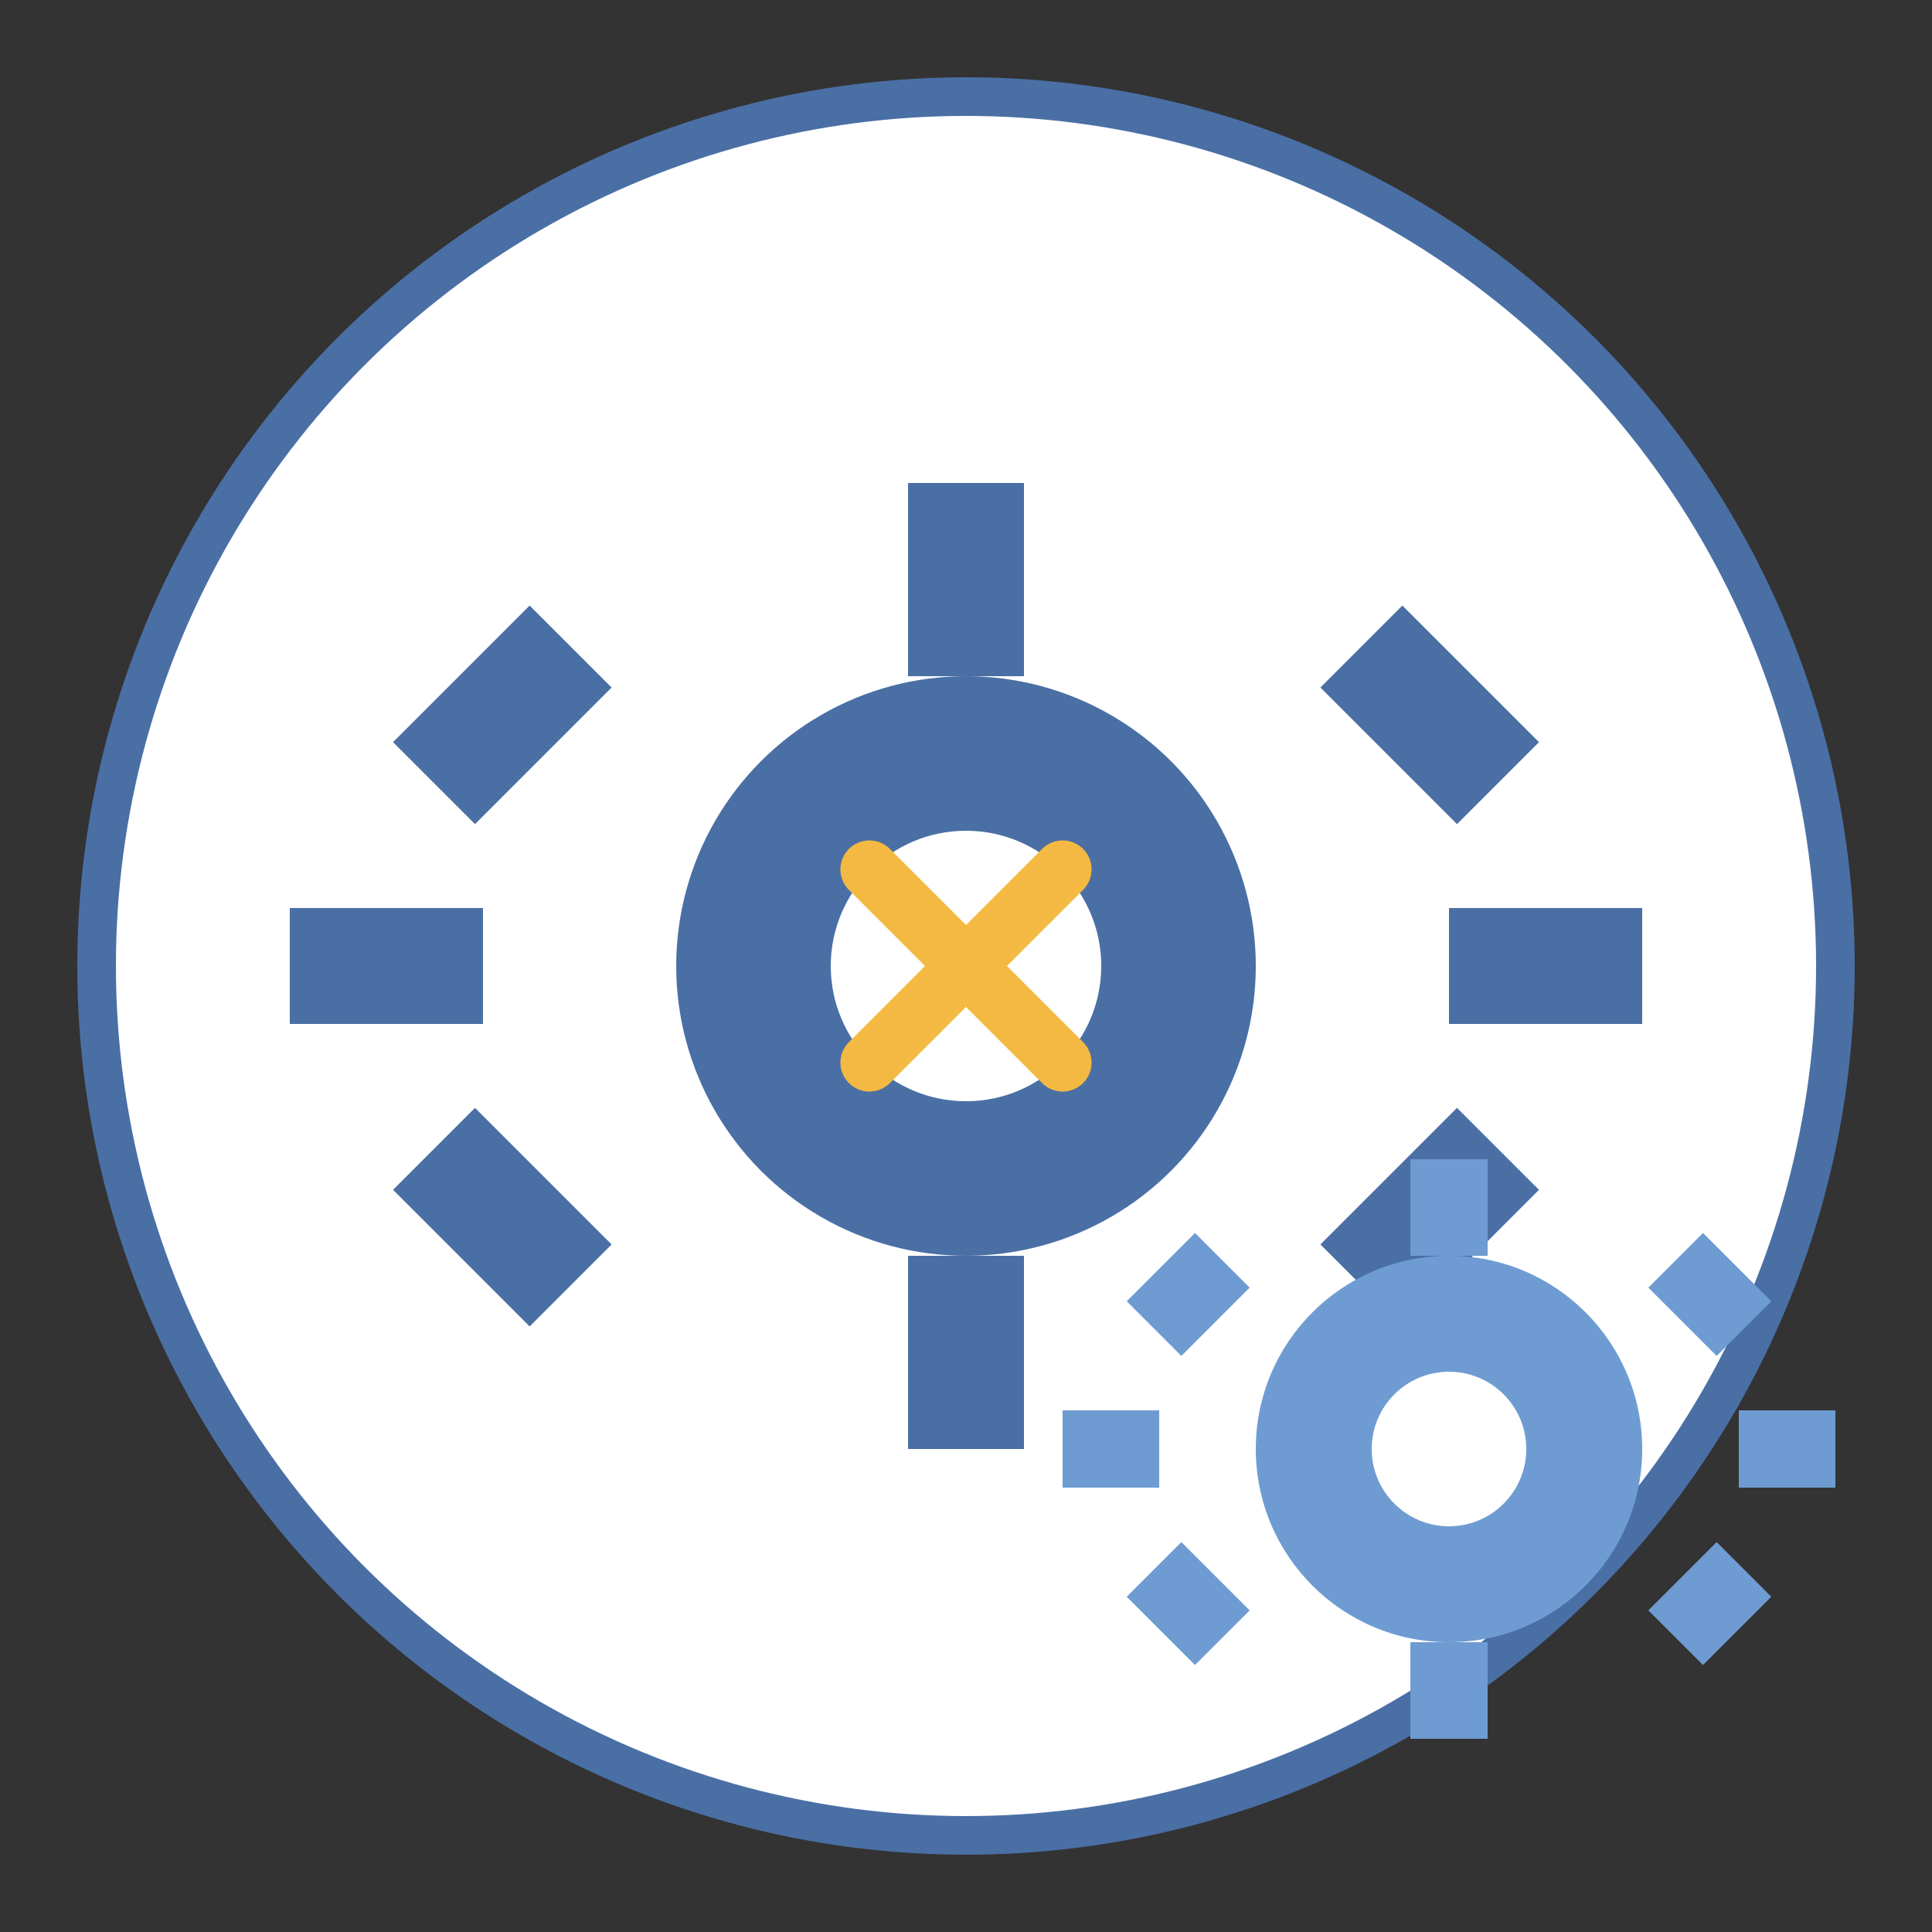
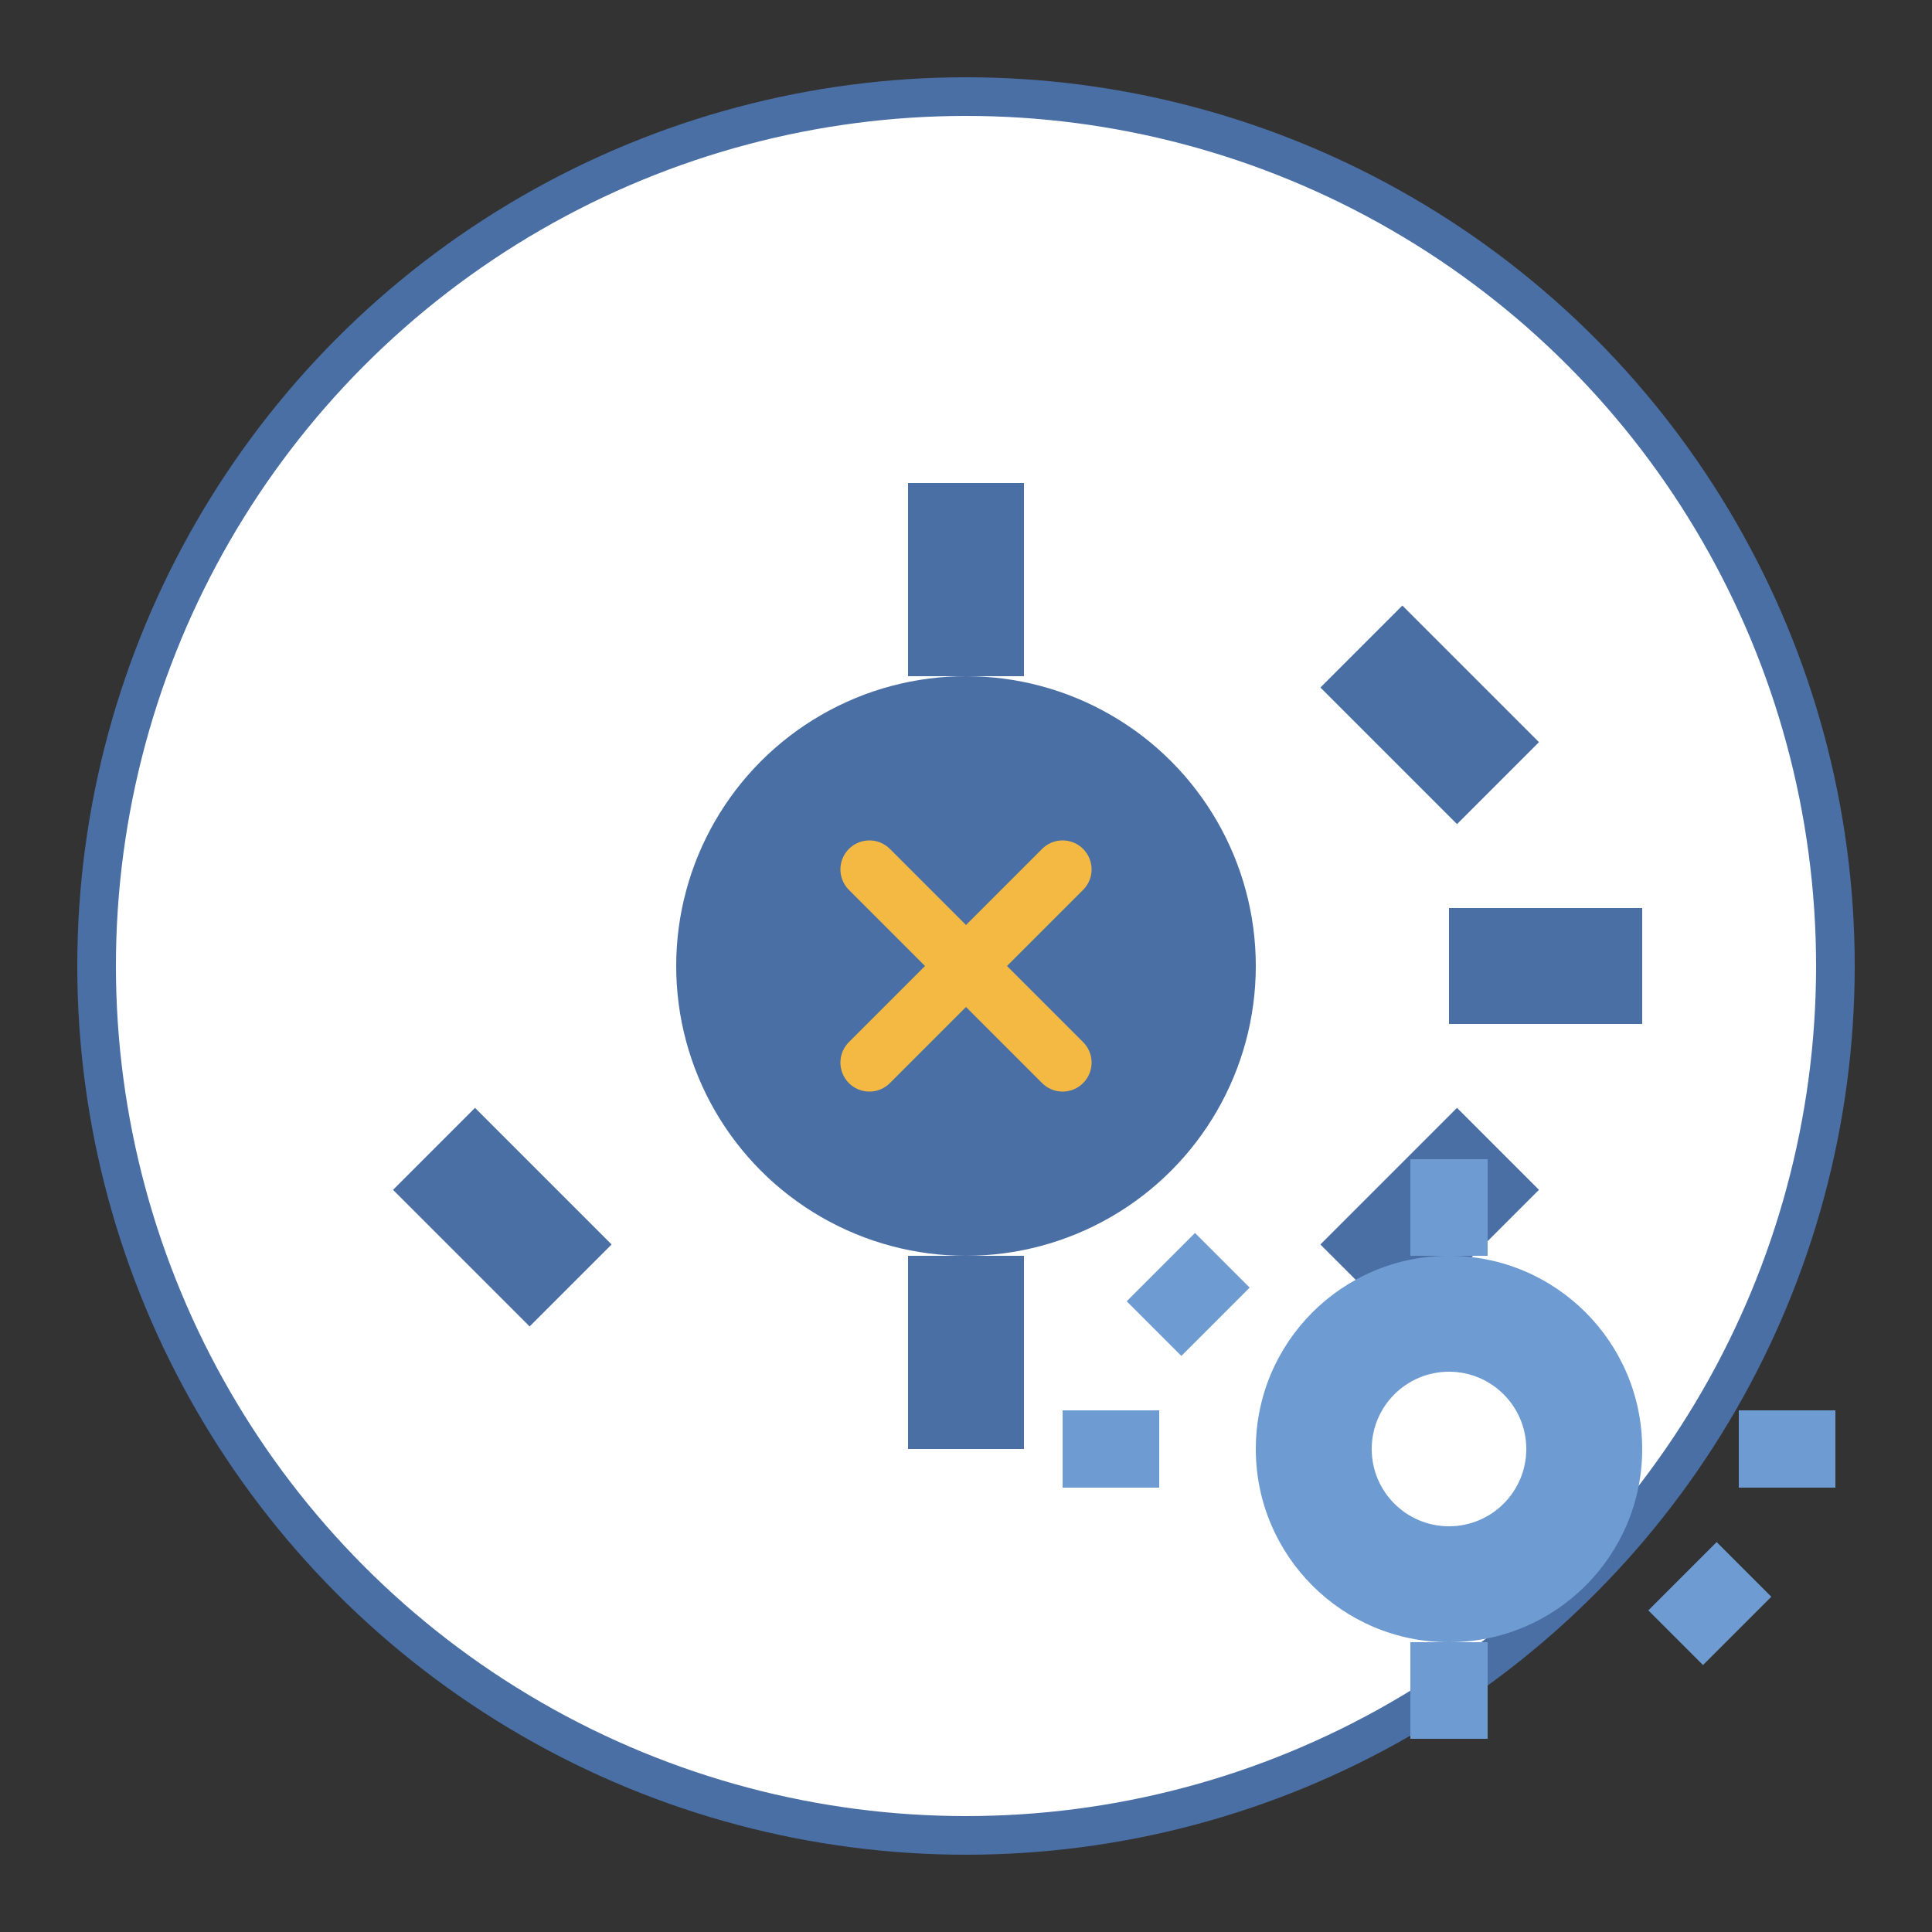
<svg xmlns="http://www.w3.org/2000/svg" viewBox="0 0 100 100" width="100" height="100">
  <rect x="0" y="0" width="100" height="100" fill="#333333" stroke="none" />
  <style>
    .primary { fill: #4a6fa5; }
    .secondary { fill: #6e9cd2; }
    .accent { fill: #f4b942; }
  </style>
  <circle cx="50" cy="50" r="45" fill="white" stroke="#4a6fa5" stroke-width="2" />
  <g transform="translate(50, 50)">
    <circle cx="0" cy="0" r="15" class="primary" />
-     <circle cx="0" cy="0" r="7" fill="white" />
    <rect x="-3" y="-25" width="6" height="10" class="primary" />
    <rect x="19" y="-16" width="10" height="6" transform="rotate(45 24 -13)" class="primary" />
    <rect x="25" y="-3" width="10" height="6" class="primary" />
    <rect x="19" y="10" width="10" height="6" transform="rotate(-45 24 13)" class="primary" />
    <rect x="-3" y="15" width="6" height="10" class="primary" />
    <rect x="-29" y="10" width="10" height="6" transform="rotate(45 -24 13)" class="primary" />
-     <rect x="-35" y="-3" width="10" height="6" class="primary" />
-     <rect x="-29" y="-16" width="10" height="6" transform="rotate(-45 -24 -13)" class="primary" />
    <g transform="translate(25, 25)">
      <circle cx="0" cy="0" r="10" class="secondary" />
      <circle cx="0" cy="0" r="4" fill="white" />
      <rect x="-2" y="-15" width="4" height="5" class="secondary" />
-       <rect x="11" y="-10" width="5" height="4" transform="rotate(45 13.5 -8)" class="secondary" />
      <rect x="15" y="-2" width="5" height="4" class="secondary" />
      <rect x="11" y="6" width="5" height="4" transform="rotate(-45 13.5 8)" class="secondary" />
      <rect x="-2" y="10" width="4" height="5" class="secondary" />
-       <rect x="-16" y="6" width="5" height="4" transform="rotate(45 -13.5 8)" class="secondary" />
      <rect x="-20" y="-2" width="5" height="4" class="secondary" />
      <rect x="-16" y="-10" width="5" height="4" transform="rotate(-45 -13.5 -8)" class="secondary" />
    </g>
    <path d="M-5 -5 L5 5 M5 -5 L-5 5" stroke="#f4b942" stroke-width="3" stroke-linecap="round" />
  </g>
</svg>